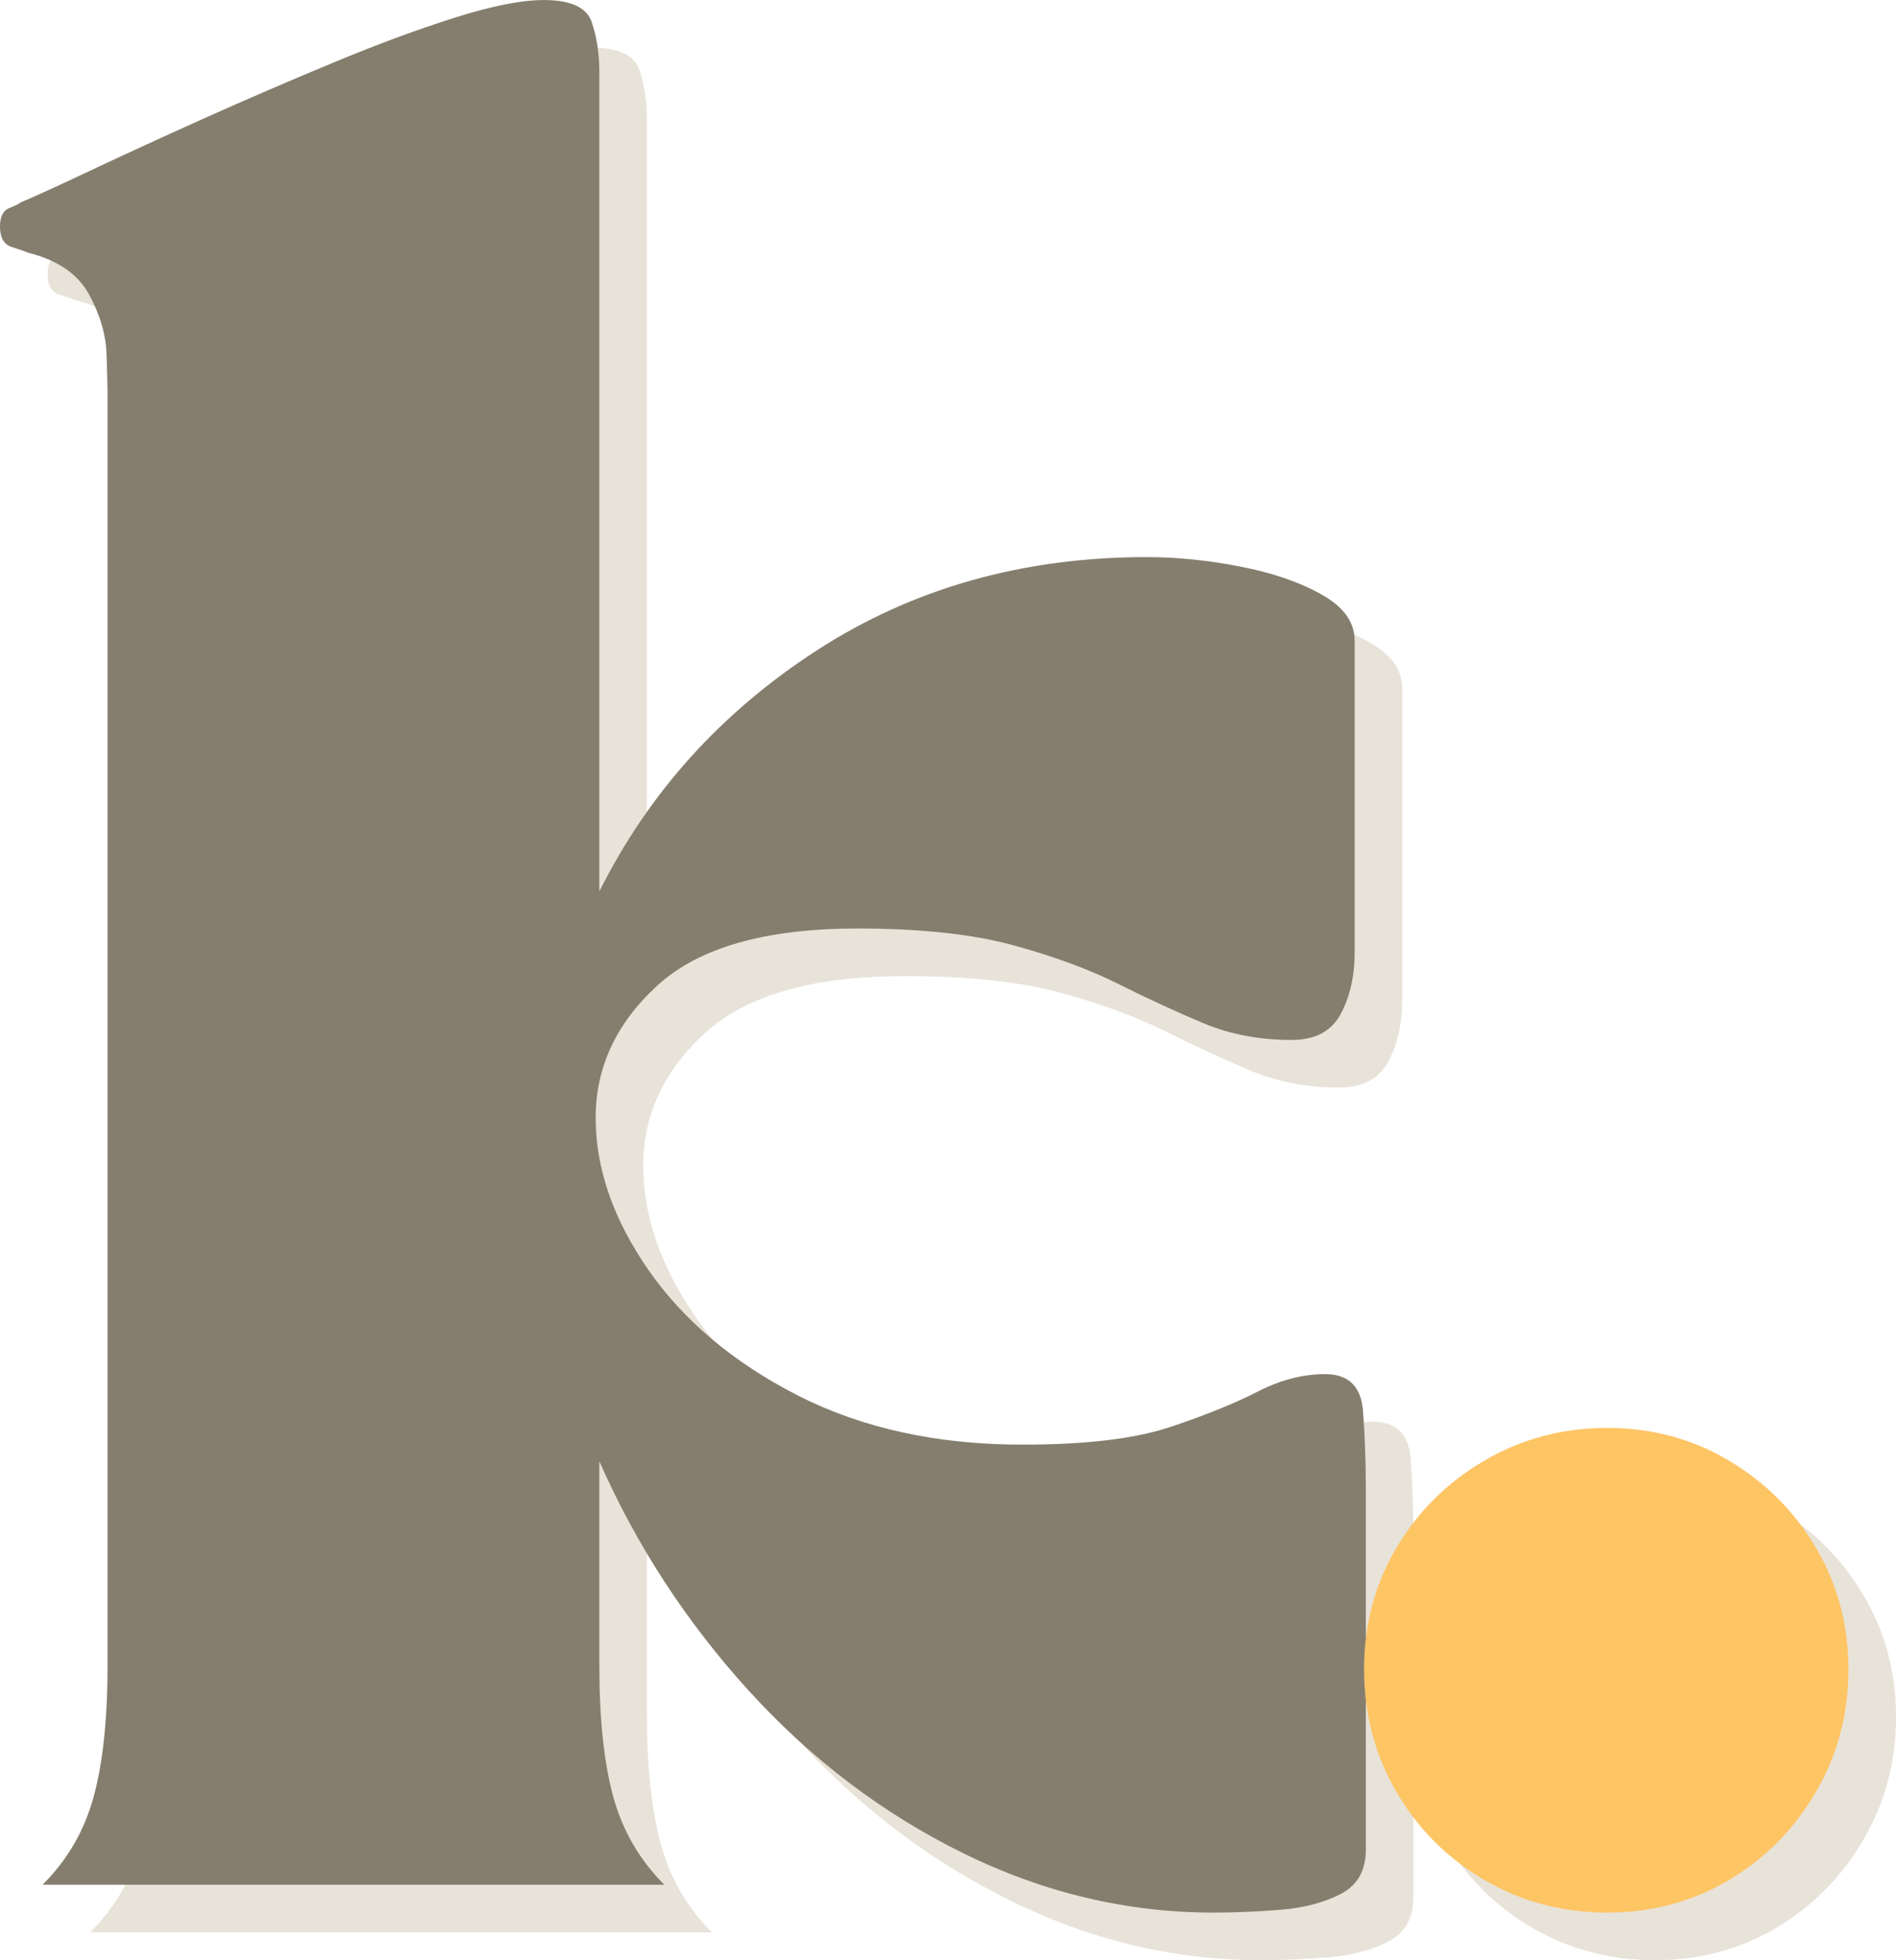
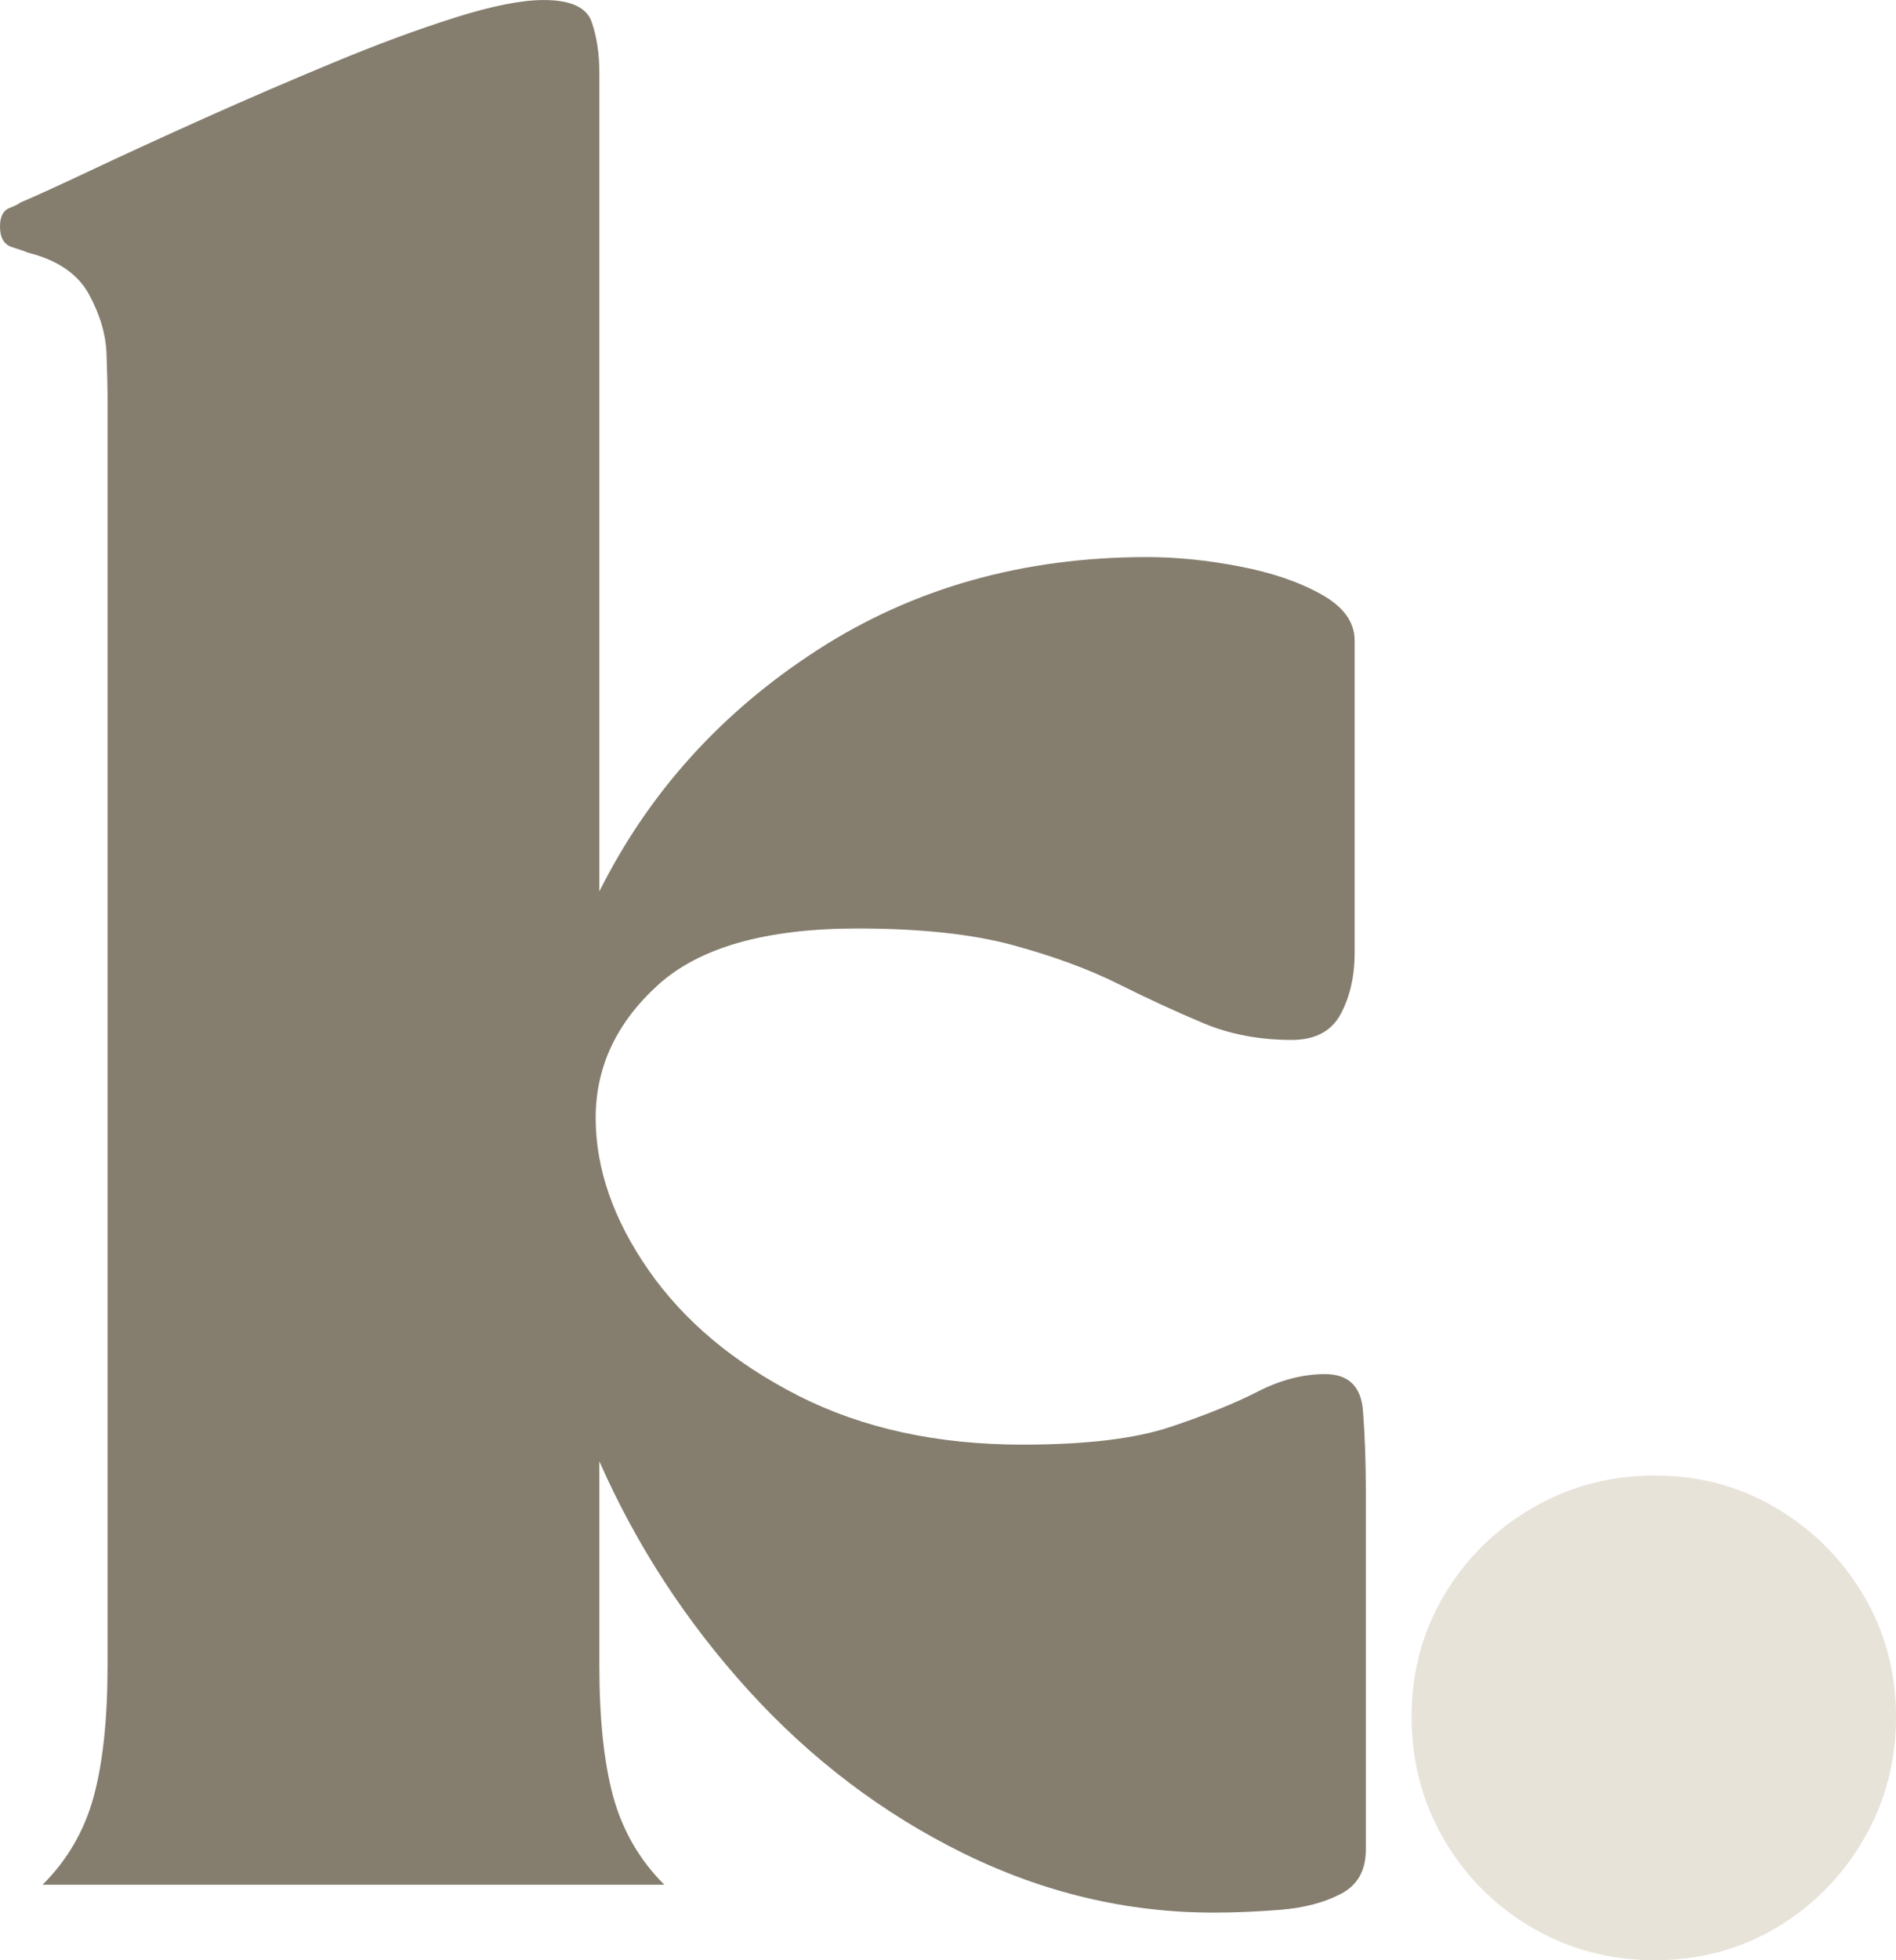
<svg xmlns="http://www.w3.org/2000/svg" zoomAndPan="magnify" preserveAspectRatio="xMidYMid meet" version="1.0" viewBox="82.38 54.56 209.33 216.3">
  <defs>
    <g />
  </defs>
  <g fill="#c6baa0" fill-opacity="0.4">
    <g transform="translate(89.679, 267.785)">
      <g>
-         <path d="M 1.031 -180.094 C 0.75 -180.227 0.164 -180.43 -0.719 -180.703 C -1.602 -180.984 -2.047 -181.738 -2.047 -182.969 C -2.047 -184.062 -1.703 -184.742 -1.016 -185.016 C -0.336 -185.285 0.066 -185.488 0.203 -185.625 C 1.836 -186.312 4.461 -187.508 8.078 -189.219 C 11.703 -190.926 15.867 -192.836 20.578 -194.953 C 25.297 -197.066 30.047 -199.113 34.828 -201.094 C 39.609 -203.082 44.047 -204.723 48.141 -206.016 C 52.242 -207.316 55.523 -207.969 57.984 -207.969 C 60.984 -207.969 62.754 -207.145 63.297 -205.5 C 63.848 -203.863 64.125 -202.02 64.125 -199.969 L 64.125 -109.609 C 69.594 -120.535 77.617 -129.414 88.203 -136.25 C 98.785 -143.082 110.91 -146.5 124.578 -146.5 C 127.848 -146.5 131.258 -146.156 134.812 -145.469 C 138.363 -144.789 141.367 -143.766 143.828 -142.391 C 146.285 -141.023 147.516 -139.32 147.516 -137.281 L 147.516 -102.859 C 147.516 -100.266 147.004 -98.008 145.984 -96.094 C 144.961 -94.176 143.156 -93.219 140.562 -93.219 C 137.008 -93.219 133.766 -93.832 130.828 -95.062 C 127.891 -96.289 124.781 -97.723 121.5 -99.359 C 118.219 -101.004 114.32 -102.441 109.812 -103.672 C 105.312 -104.898 99.578 -105.516 92.609 -105.516 C 82.504 -105.516 75.16 -103.43 70.578 -99.266 C 66.004 -95.098 63.719 -90.219 63.719 -84.625 C 63.719 -79.02 65.664 -73.414 69.562 -67.812 C 73.457 -62.219 78.953 -57.609 86.047 -53.984 C 93.148 -50.367 101.414 -48.562 110.844 -48.562 C 117.812 -48.562 123.238 -49.207 127.125 -50.5 C 131.02 -51.801 134.234 -53.098 136.766 -54.391 C 139.297 -55.691 141.789 -56.344 144.25 -56.344 C 146.844 -56.344 148.238 -54.977 148.438 -52.25 C 148.645 -49.52 148.75 -46.582 148.75 -43.438 L 148.75 -3.891 C 148.75 -1.566 147.828 0.066 145.984 1.016 C 144.141 1.973 141.922 2.555 139.328 2.766 C 136.734 2.973 134.273 3.078 131.953 3.078 C 122.391 3.078 113.164 0.891 104.281 -3.484 C 95.406 -7.859 87.52 -13.832 80.625 -21.406 C 73.727 -28.988 68.227 -37.426 64.125 -46.719 L 64.125 -24.172 C 64.125 -18.297 64.633 -13.477 65.656 -9.719 C 66.688 -5.969 68.566 -2.727 71.297 0 L 2.656 0 C 5.395 -2.727 7.273 -5.969 8.297 -9.719 C 9.316 -13.477 9.828 -18.297 9.828 -24.172 L 9.828 -164.328 C 9.828 -165.141 9.789 -166.641 9.719 -168.828 C 9.656 -171.016 9.008 -173.234 7.781 -175.484 C 6.551 -177.742 4.301 -179.281 1.031 -180.094 Z M 1.031 -180.094 " />
-       </g>
+         </g>
    </g>
  </g>
  <g fill="#857e6e" fill-opacity="1">
    <g transform="translate(84.427, 262.533)">
      <g>
        <path d="M 1.031 -180.094 C 0.75 -180.227 0.164 -180.43 -0.719 -180.703 C -1.602 -180.984 -2.047 -181.738 -2.047 -182.969 C -2.047 -184.062 -1.703 -184.742 -1.016 -185.016 C -0.336 -185.285 0.066 -185.488 0.203 -185.625 C 1.836 -186.312 4.461 -187.508 8.078 -189.219 C 11.703 -190.926 15.867 -192.836 20.578 -194.953 C 25.297 -197.066 30.047 -199.113 34.828 -201.094 C 39.609 -203.082 44.047 -204.723 48.141 -206.016 C 52.242 -207.316 55.523 -207.969 57.984 -207.969 C 60.984 -207.969 62.754 -207.145 63.297 -205.5 C 63.848 -203.863 64.125 -202.02 64.125 -199.969 L 64.125 -109.609 C 69.594 -120.535 77.617 -129.414 88.203 -136.25 C 98.785 -143.082 110.91 -146.5 124.578 -146.5 C 127.848 -146.5 131.258 -146.156 134.812 -145.469 C 138.363 -144.789 141.367 -143.766 143.828 -142.391 C 146.285 -141.023 147.516 -139.32 147.516 -137.281 L 147.516 -102.859 C 147.516 -100.266 147.004 -98.008 145.984 -96.094 C 144.961 -94.176 143.156 -93.219 140.562 -93.219 C 137.008 -93.219 133.766 -93.832 130.828 -95.062 C 127.891 -96.289 124.781 -97.723 121.5 -99.359 C 118.219 -101.004 114.32 -102.441 109.812 -103.672 C 105.312 -104.898 99.578 -105.516 92.609 -105.516 C 82.504 -105.516 75.16 -103.43 70.578 -99.266 C 66.004 -95.098 63.719 -90.219 63.719 -84.625 C 63.719 -79.02 65.664 -73.414 69.562 -67.812 C 73.457 -62.219 78.953 -57.609 86.047 -53.984 C 93.148 -50.367 101.414 -48.562 110.844 -48.562 C 117.812 -48.562 123.238 -49.207 127.125 -50.5 C 131.02 -51.801 134.234 -53.098 136.766 -54.391 C 139.297 -55.691 141.789 -56.344 144.25 -56.344 C 146.844 -56.344 148.238 -54.977 148.438 -52.25 C 148.645 -49.52 148.75 -46.582 148.75 -43.438 L 148.75 -3.891 C 148.75 -1.566 147.828 0.066 145.984 1.016 C 144.141 1.973 141.922 2.555 139.328 2.766 C 136.734 2.973 134.273 3.078 131.953 3.078 C 122.391 3.078 113.164 0.891 104.281 -3.484 C 95.406 -7.859 87.52 -13.832 80.625 -21.406 C 73.727 -28.988 68.227 -37.426 64.125 -46.719 L 64.125 -24.172 C 64.125 -18.297 64.633 -13.477 65.656 -9.719 C 66.688 -5.969 68.566 -2.727 71.297 0 L 2.656 0 C 5.395 -2.727 7.273 -5.969 8.297 -9.719 C 9.316 -13.477 9.828 -18.297 9.828 -24.172 L 9.828 -164.328 C 9.828 -165.141 9.789 -166.641 9.719 -168.828 C 9.656 -171.016 9.008 -173.234 7.781 -175.484 C 6.551 -177.742 4.301 -179.281 1.031 -180.094 Z M 1.031 -180.094 " />
      </g>
    </g>
  </g>
  <g fill="#c6baa0" fill-opacity="0.4">
    <g transform="translate(234.136, 267.785)">
      <g>
        <path d="M 4.094 -23.766 C 4.094 -28.68 5.285 -33.156 7.672 -37.188 C 10.066 -41.219 13.312 -44.426 17.406 -46.812 C 21.508 -49.207 26.02 -50.406 30.938 -50.406 C 35.852 -50.406 40.328 -49.207 44.359 -46.812 C 48.391 -44.426 51.598 -41.219 53.984 -37.188 C 56.379 -33.156 57.578 -28.68 57.578 -23.766 C 57.578 -18.848 56.379 -14.336 53.984 -10.234 C 51.598 -6.141 48.391 -2.895 44.359 -0.5 C 40.328 1.883 35.852 3.078 30.938 3.078 C 26.02 3.078 21.508 1.883 17.406 -0.5 C 13.312 -2.895 10.066 -6.141 7.672 -10.234 C 5.285 -14.336 4.094 -18.848 4.094 -23.766 Z M 4.094 -23.766 " />
      </g>
    </g>
  </g>
  <g fill="#fec565" fill-opacity="1">
    <g transform="translate(228.884, 262.533)">
      <g>
-         <path d="M 4.094 -23.766 C 4.094 -28.68 5.285 -33.156 7.672 -37.188 C 10.066 -41.219 13.312 -44.426 17.406 -46.812 C 21.508 -49.207 26.02 -50.406 30.938 -50.406 C 35.852 -50.406 40.328 -49.207 44.359 -46.812 C 48.391 -44.426 51.598 -41.219 53.984 -37.188 C 56.379 -33.156 57.578 -28.68 57.578 -23.766 C 57.578 -18.848 56.379 -14.336 53.984 -10.234 C 51.598 -6.141 48.391 -2.895 44.359 -0.5 C 40.328 1.883 35.852 3.078 30.938 3.078 C 26.02 3.078 21.508 1.883 17.406 -0.5 C 13.312 -2.895 10.066 -6.141 7.672 -10.234 C 5.285 -14.336 4.094 -18.848 4.094 -23.766 Z M 4.094 -23.766 " />
-       </g>
+         </g>
    </g>
  </g>
</svg>